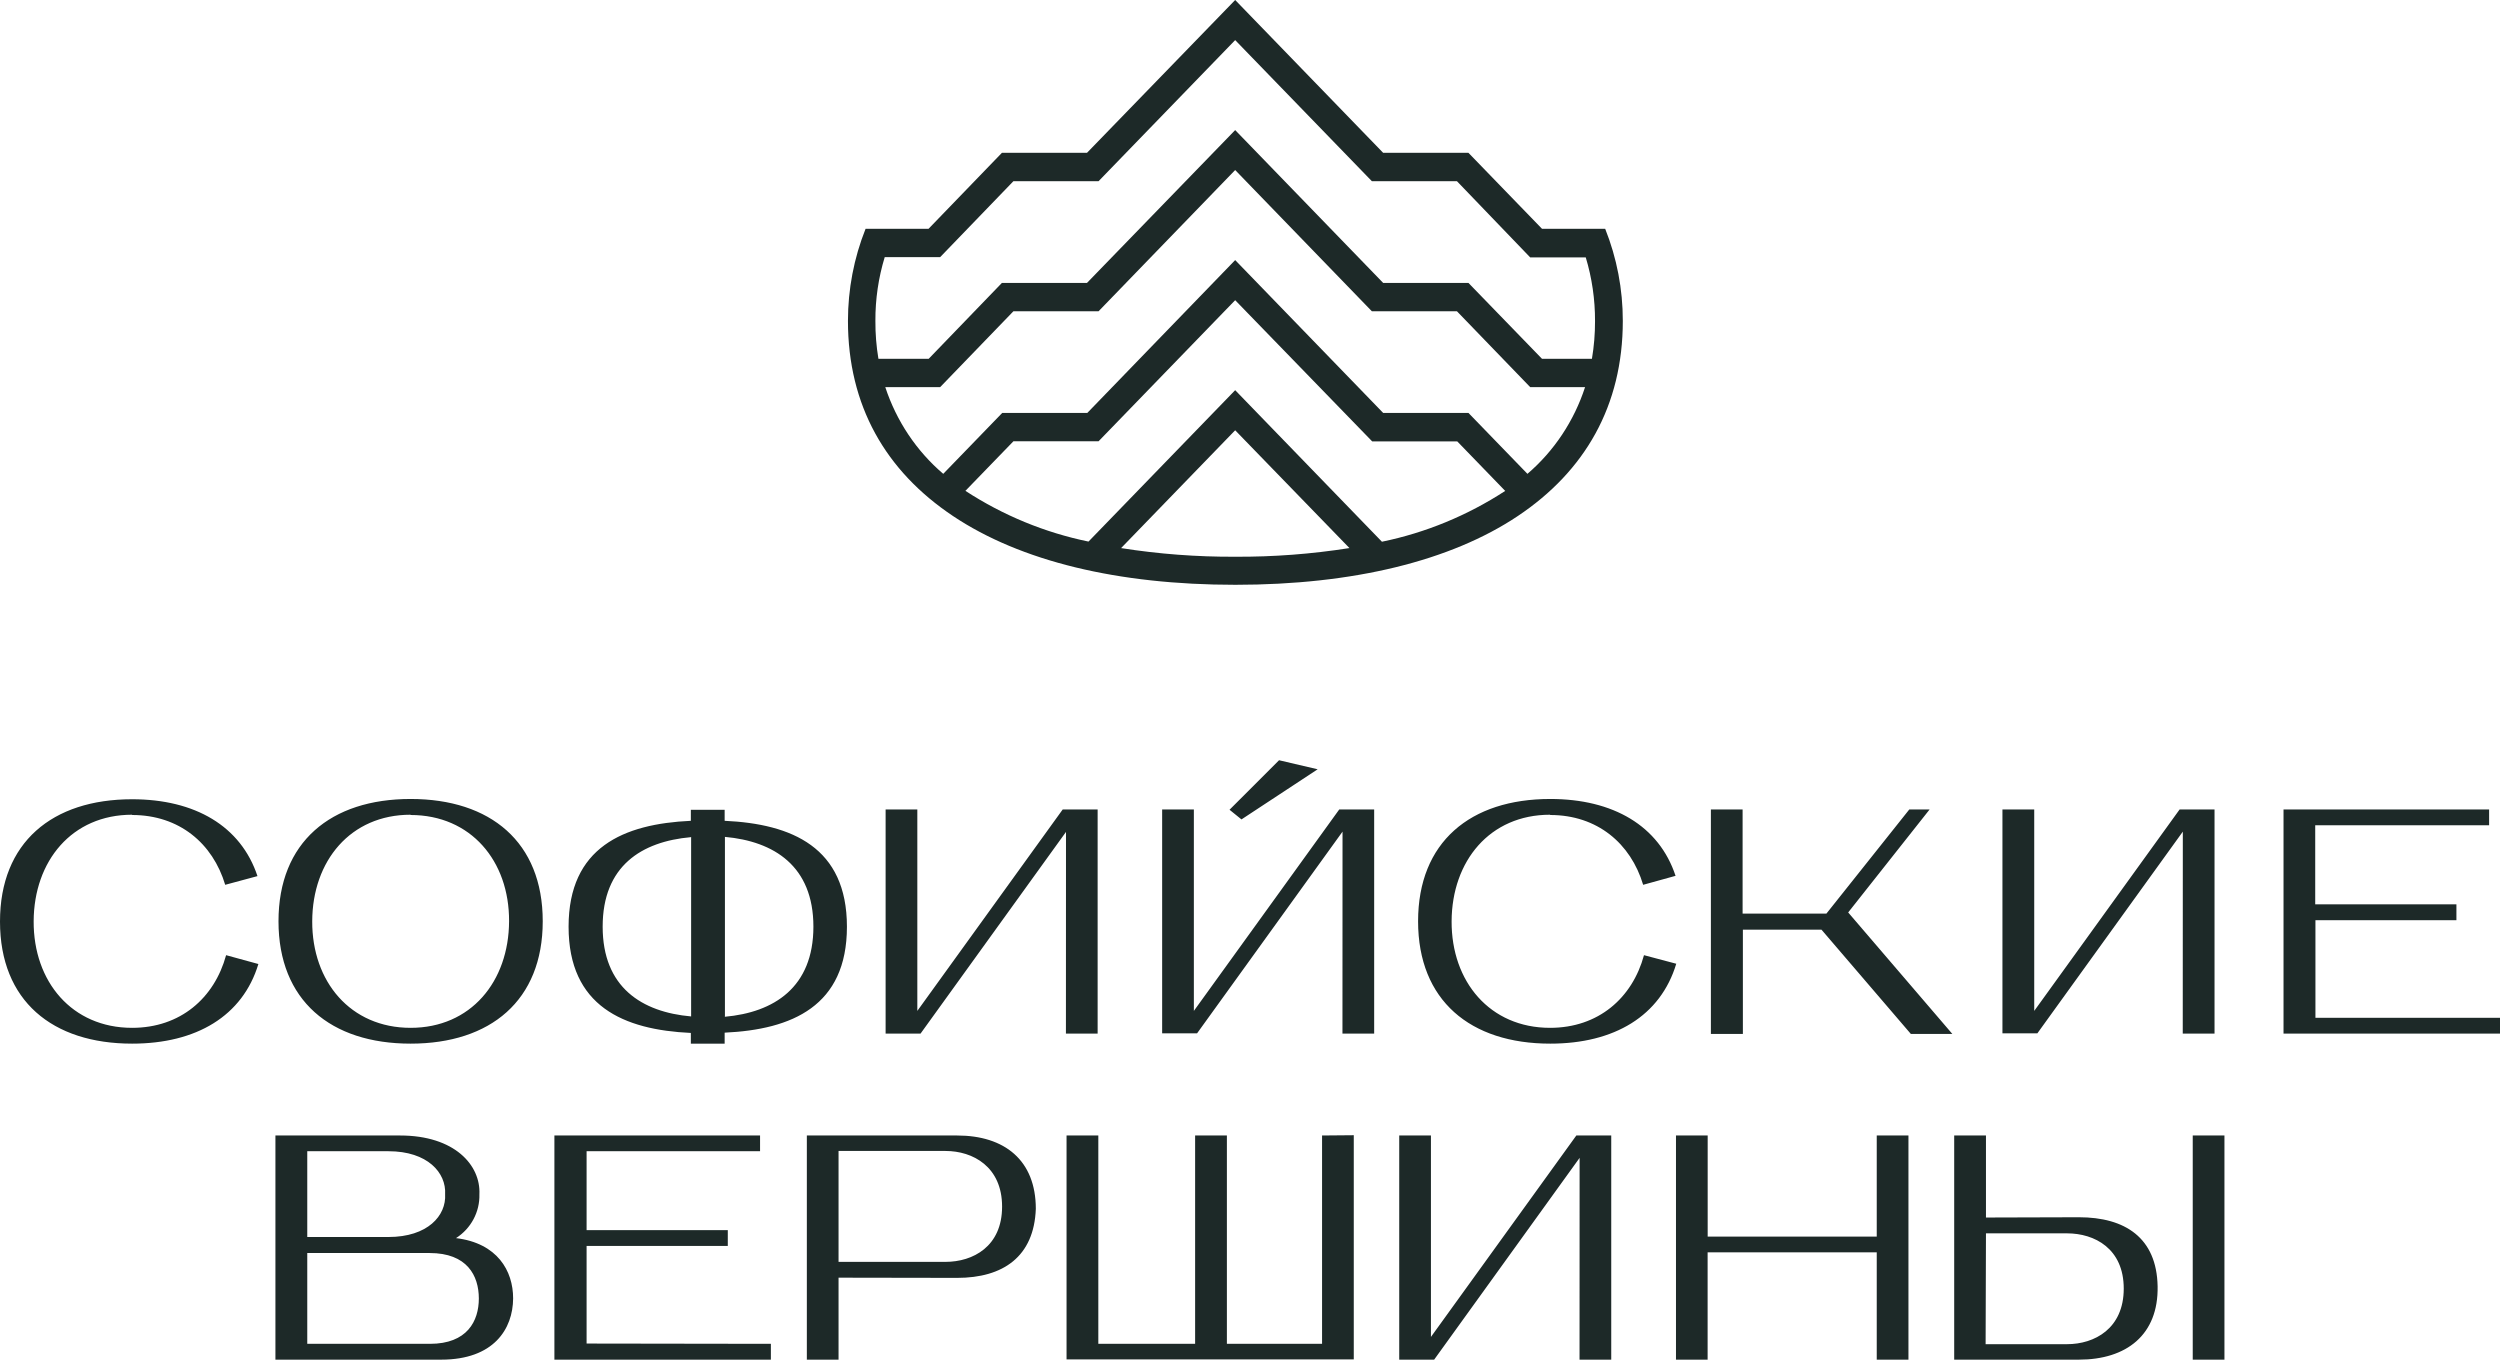
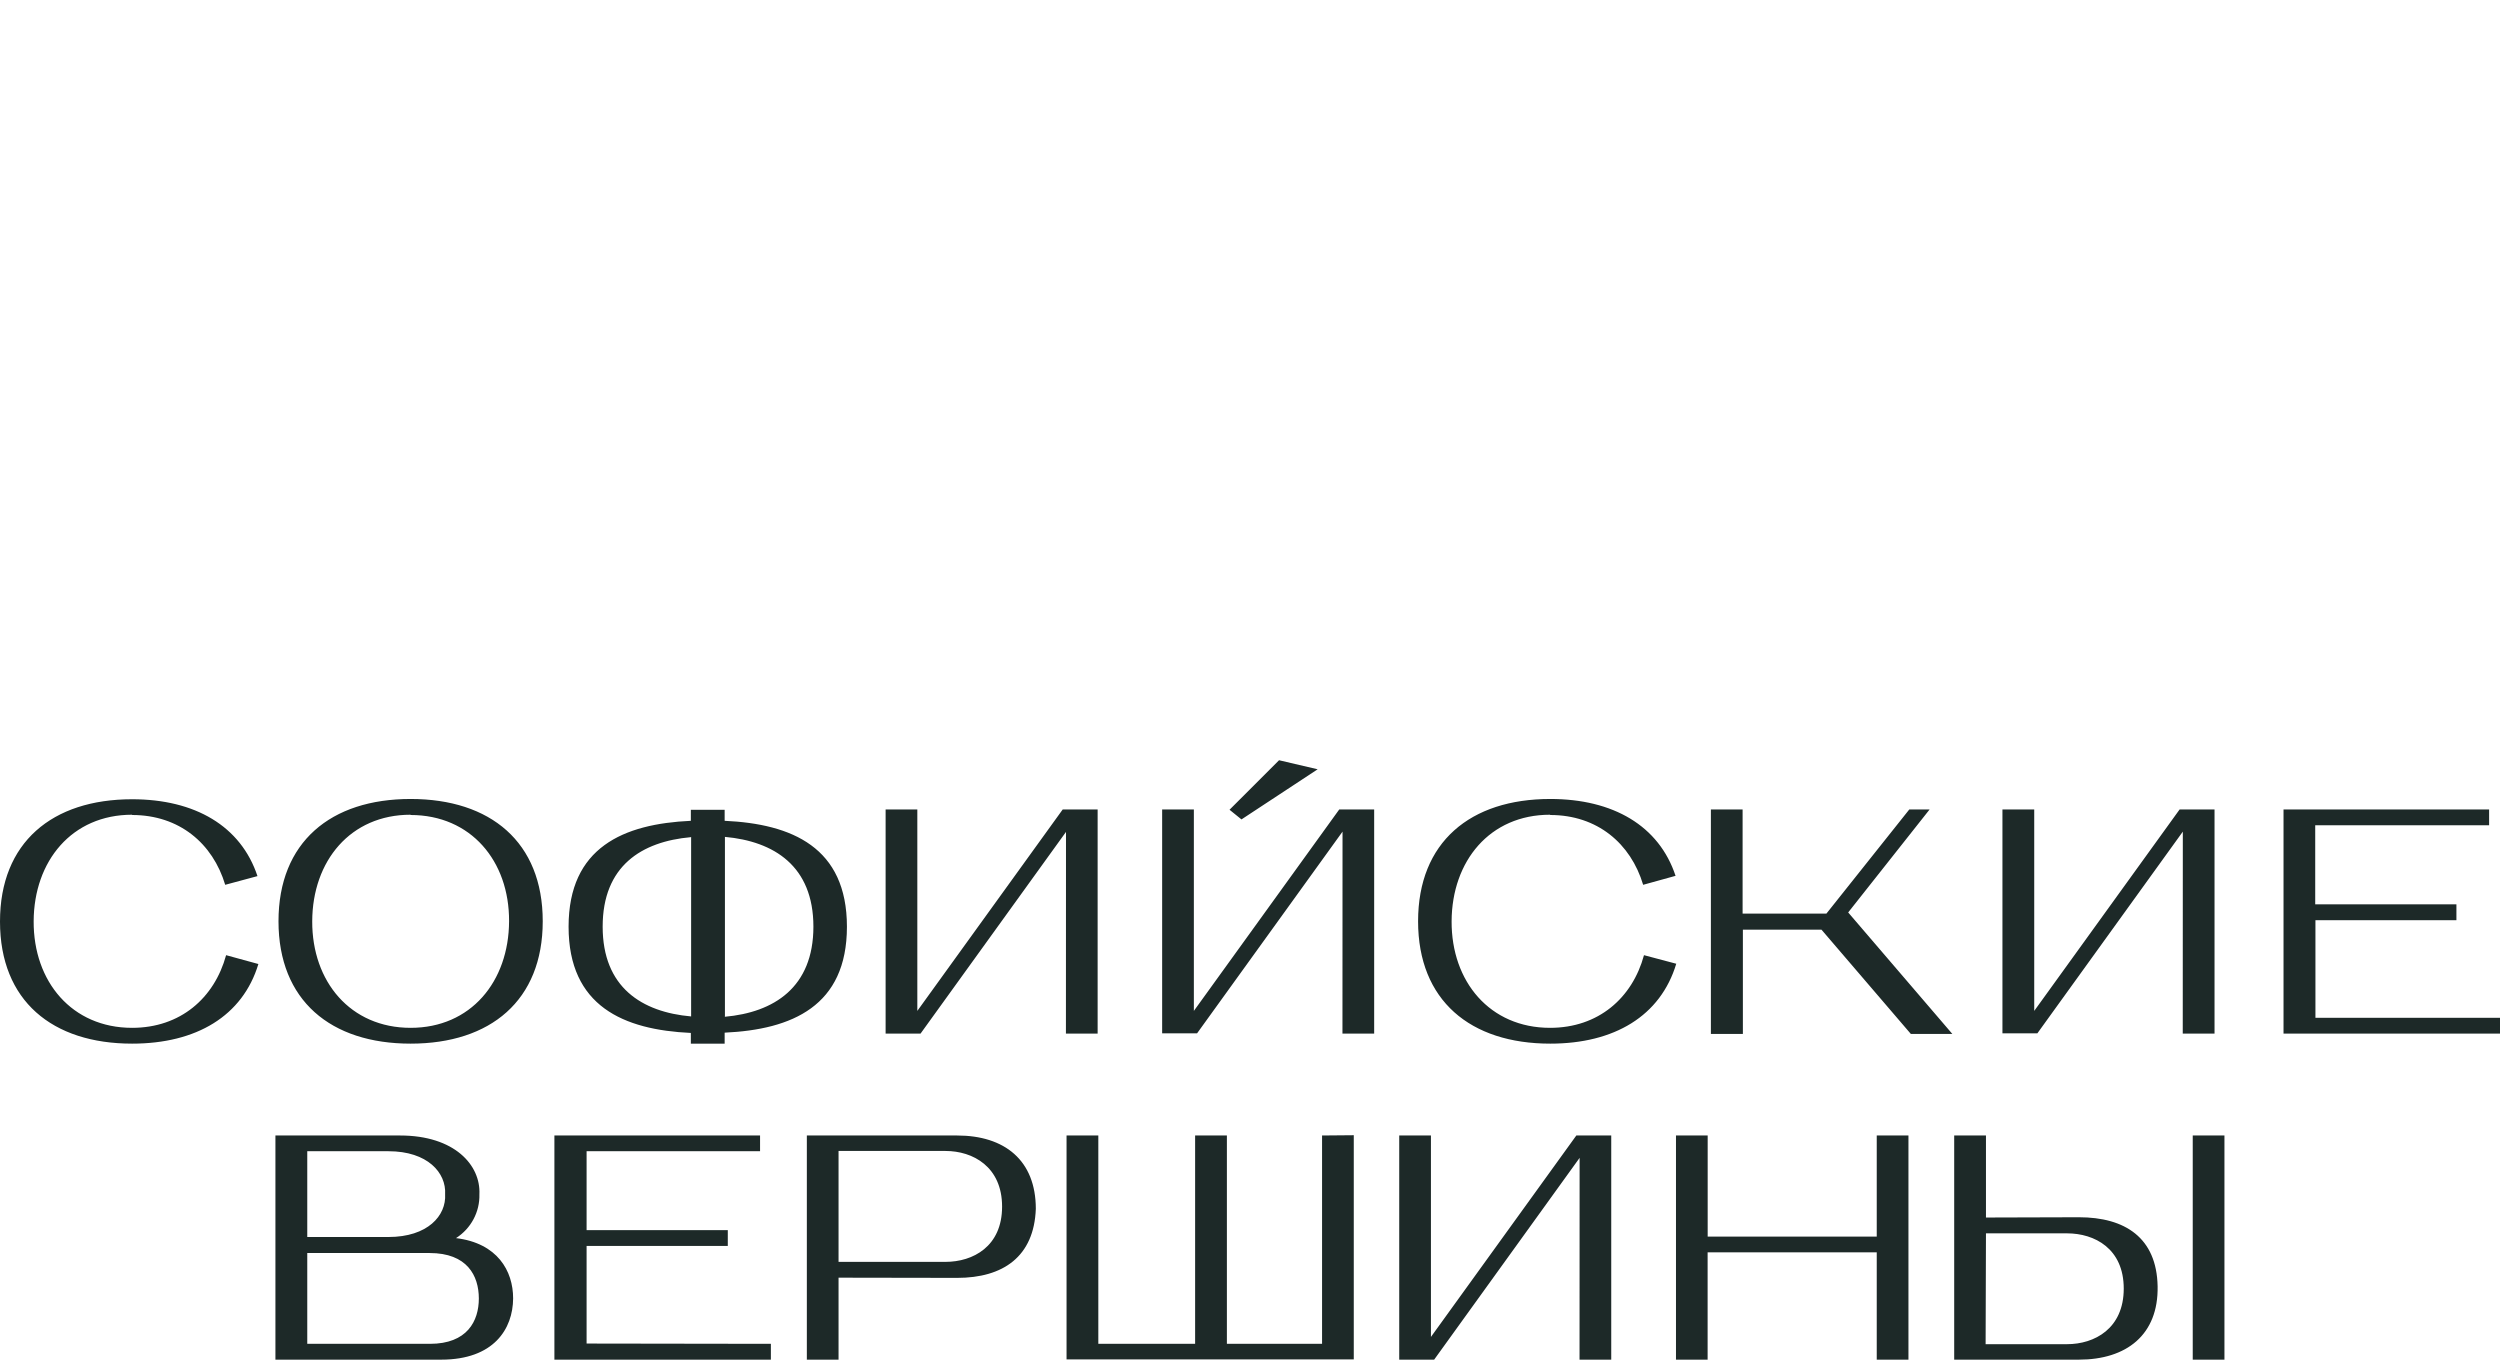
<svg xmlns="http://www.w3.org/2000/svg" width="171px" height="93px" viewBox="0 0 171 93">
  <title>Group 40</title>
  <g id="Page-1" stroke="none" stroke-width="1" fill="none" fill-rule="evenodd">
    <g id="Group-40" fill="#1D2928" fill-rule="nonzero">
      <path d="M57.357,86.312 L64.67,86.312 C66.551,86.312 68.543,85.263 68.543,82.533 C68.543,79.803 66.547,78.726 64.67,78.726 L57.357,78.726 L57.357,86.312 Z M57.357,87.393 L57.357,93 L55.188,93 L55.188,77.668 L65.467,77.668 C68.71,77.668 70.85,79.359 70.85,82.684 C70.731,85.953 68.615,87.407 65.467,87.407 L57.357,87.393 Z M149.983,77.668 L152.152,77.668 L152.152,93 L149.983,93 L149.983,77.668 Z M116.801,85.66 L116.801,93 L114.637,93 L114.637,77.668 L116.805,77.668 L116.805,84.583 L128.369,84.583 L128.369,77.668 L130.538,77.668 L130.538,93 L128.369,93 L128.369,85.66 L116.801,85.66 Z M108.045,79.198 L98.096,93 L95.707,93 L95.707,77.668 L97.876,77.668 L97.876,91.446 L107.821,77.668 L110.209,77.668 L110.209,93 L108.04,93 L108.045,79.198 Z M52.728,91.918 L52.728,93 L37.921,93 L37.921,77.668 L51.988,77.668 L51.988,78.744 L40.123,78.744 L40.123,84.139 L49.781,84.139 L49.781,85.22 L40.123,85.22 L40.123,91.899 L52.728,91.918 Z M135.84,84.361 L141.385,84.361 C143.272,84.361 145.264,85.405 145.264,88.14 C145.264,90.874 143.267,91.942 141.385,91.942 L135.816,91.942 L135.84,84.361 Z M135.84,83.279 L135.84,77.668 L133.667,77.668 L133.667,93 L142.197,93 C145.446,93 147.643,91.309 147.581,87.984 C147.519,84.658 145.35,83.26 142.197,83.26 L135.84,83.279 Z M32.753,88.81 C32.753,90.364 31.955,91.918 29.409,91.918 L21.017,91.918 L21.017,85.707 L29.385,85.707 C31.955,85.707 32.748,87.256 32.753,88.81 Z M26.572,84.611 L21.017,84.611 L21.017,78.744 L26.572,78.744 C29.252,78.744 30.532,80.223 30.446,81.687 C30.532,83.151 29.252,84.611 26.572,84.611 Z M18.839,93 L30.183,93 C33.77,93 35.084,90.907 35.098,88.81 C35.098,86.921 34.018,85.031 31.191,84.687 C32.217,84.032 32.824,82.895 32.791,81.687 C32.886,79.699 31.095,77.668 27.37,77.668 L18.839,77.668 L18.839,93 Z M72.914,56.903 L62.964,70.7 L60.576,70.7 L60.576,55.368 L62.745,55.368 L62.745,69.146 L72.689,55.368 L75.078,55.368 L75.078,70.7 L72.909,70.7 L72.914,56.903 Z M28.086,71.385 C22.622,71.385 19.049,68.433 19.049,63.015 C19.049,57.597 22.622,54.65 28.086,54.65 C33.55,54.65 37.123,57.597 37.123,63.015 C37.123,68.433 33.55,71.385 28.086,71.385 Z M28.086,55.727 C23.969,55.727 21.37,58.887 21.356,63.015 C21.342,67.144 23.969,70.304 28.086,70.304 C32.203,70.304 34.802,67.144 34.821,63.015 C34.84,58.887 32.203,55.746 28.086,55.746 L28.086,55.727 Z M9.037,55.727 C4.92,55.727 2.321,58.887 2.302,63.015 C2.283,67.144 4.92,70.304 9.037,70.304 C12.338,70.304 14.664,68.268 15.466,65.334 L17.673,65.939 C16.598,69.496 13.427,71.385 9.037,71.385 C3.573,71.385 0,68.452 0,63.034 C0,57.616 3.573,54.669 9.037,54.669 C13.336,54.669 16.474,56.501 17.611,59.926 L15.404,60.521 C14.554,57.687 12.261,55.746 9.037,55.746 L9.037,55.727 Z M106.025,55.727 C101.907,55.727 99.309,58.887 99.29,63.015 C99.271,67.144 101.907,70.304 106.025,70.304 C109.325,70.304 111.652,68.268 112.449,65.334 L114.656,65.92 C113.581,69.496 110.414,71.385 106.039,71.385 C100.57,71.385 96.997,68.433 96.997,63.015 C96.997,57.597 100.57,54.65 106.039,54.65 C110.338,54.65 113.476,56.483 114.608,59.907 L112.392,60.521 C111.542,57.687 109.249,55.746 106.039,55.746 L106.025,55.727 Z M47.273,57.243 L47.273,69.524 C43.906,69.227 41.222,67.54 41.222,63.384 C41.222,59.227 43.887,57.564 47.254,57.262 L47.273,57.243 Z M49.585,69.524 L49.585,57.243 C52.929,57.545 55.637,59.227 55.637,63.384 C55.637,67.54 52.934,69.25 49.566,69.548 L49.585,69.524 Z M47.254,71.385 L49.566,71.385 L49.566,70.634 C54.166,70.422 57.93,68.82 57.93,63.388 C57.93,57.956 54.166,56.355 49.566,56.143 L49.566,55.391 L47.254,55.391 L47.254,56.143 C42.654,56.355 38.891,57.952 38.891,63.388 C38.891,68.825 42.654,70.441 47.254,70.653 L47.254,71.385 Z M91.829,56.884 L81.879,70.681 L79.491,70.681 L79.491,55.368 L81.66,55.368 L81.66,69.146 L91.604,55.368 L93.993,55.368 L93.993,70.7 L91.824,70.7 L91.829,56.884 Z M149.305,56.884 L139.355,70.681 L136.967,70.681 L136.967,55.368 L139.141,55.368 L139.141,69.146 L149.085,55.368 L151.474,55.368 L151.474,70.7 L149.3,70.7 L149.305,56.884 Z M126.416,62.411 L133.538,70.719 L130.7,70.719 L124.591,63.591 L119.213,63.591 L119.213,70.719 L117.025,70.719 L117.025,55.368 L119.194,55.368 L119.194,62.491 L124.926,62.491 L130.595,55.368 L131.985,55.368 L126.416,62.411 Z M84.1,55.387 L87.487,52 L90.128,52.619 L84.917,56.048 L84.1,55.387 Z M171,69.619 L171,70.7 L156.193,70.7 L156.193,55.368 L170.255,55.368 L170.255,56.45 L158.361,56.45 L158.361,61.858 L168.019,61.858 L168.019,62.94 L158.376,62.94 L158.376,69.619 L171,69.619 Z M92.598,77.649 L92.598,92.981 L72.952,92.981 L72.952,77.668 L75.125,77.668 L75.125,91.918 L81.746,91.918 L81.746,77.668 L83.919,77.668 L83.919,91.918 L90.429,91.918 L90.429,77.668 L92.598,77.649 Z" id="Shape" />
-       <path d="M59.192,15.648 L63.514,15.648 L68.531,10.453 L74.35,10.453 L84.486,0 L94.608,10.453 L100.441,10.453 L105.472,15.648 L109.794,15.648 C110.592,17.646 111.002,19.787 111,21.948 C111,27.764 108.405,32.232 103.815,35.299 C99.226,38.367 92.553,40 84.5,40 C76.447,40 69.812,38.386 65.189,35.299 C60.567,32.212 58,27.739 58,21.948 C58,19.787 58.409,17.647 59.206,15.648 M92.304,37.49 L84.486,29.431 L76.682,37.49 C79.264,37.897 81.874,38.094 84.486,38.081 C87.098,38.095 89.708,37.897 92.29,37.49 L92.304,37.49 Z M102.961,33.584 L99.676,30.191 L93.857,30.191 L84.486,20.533 L75.143,30.182 L69.319,30.182 L66.034,33.574 C68.611,35.253 71.465,36.429 74.453,37.044 L84.486,26.688 L94.524,37.054 C97.513,36.439 100.368,35.263 102.947,33.584 L102.961,33.584 Z M60.553,26.479 C61.316,28.798 62.689,30.852 64.518,32.411 L68.554,28.243 L74.373,28.243 L84.486,17.79 L94.608,28.243 L100.441,28.243 L104.477,32.411 C106.299,30.85 107.664,28.796 108.419,26.479 L104.665,26.479 L99.653,21.289 L93.834,21.289 L84.486,11.631 L75.143,21.289 L69.319,21.289 L64.307,26.479 L60.553,26.479 Z M60.084,24.541 L63.523,24.541 L68.531,19.351 L74.35,19.351 L84.486,8.898 L94.608,19.351 L100.441,19.351 L105.472,24.541 L108.888,24.541 C109.032,23.691 109.102,22.83 109.1,21.968 C109.106,20.489 108.892,19.018 108.466,17.606 L104.665,17.606 L99.653,12.392 L93.834,12.392 L84.486,2.743 L75.143,12.392 L69.319,12.392 L64.307,17.587 L60.515,17.587 C60.085,18.998 59.87,20.469 59.877,21.948 C59.872,22.817 59.941,23.685 60.084,24.541 L60.084,24.541 Z" id="Shape" />
    </g>
  </g>
</svg>